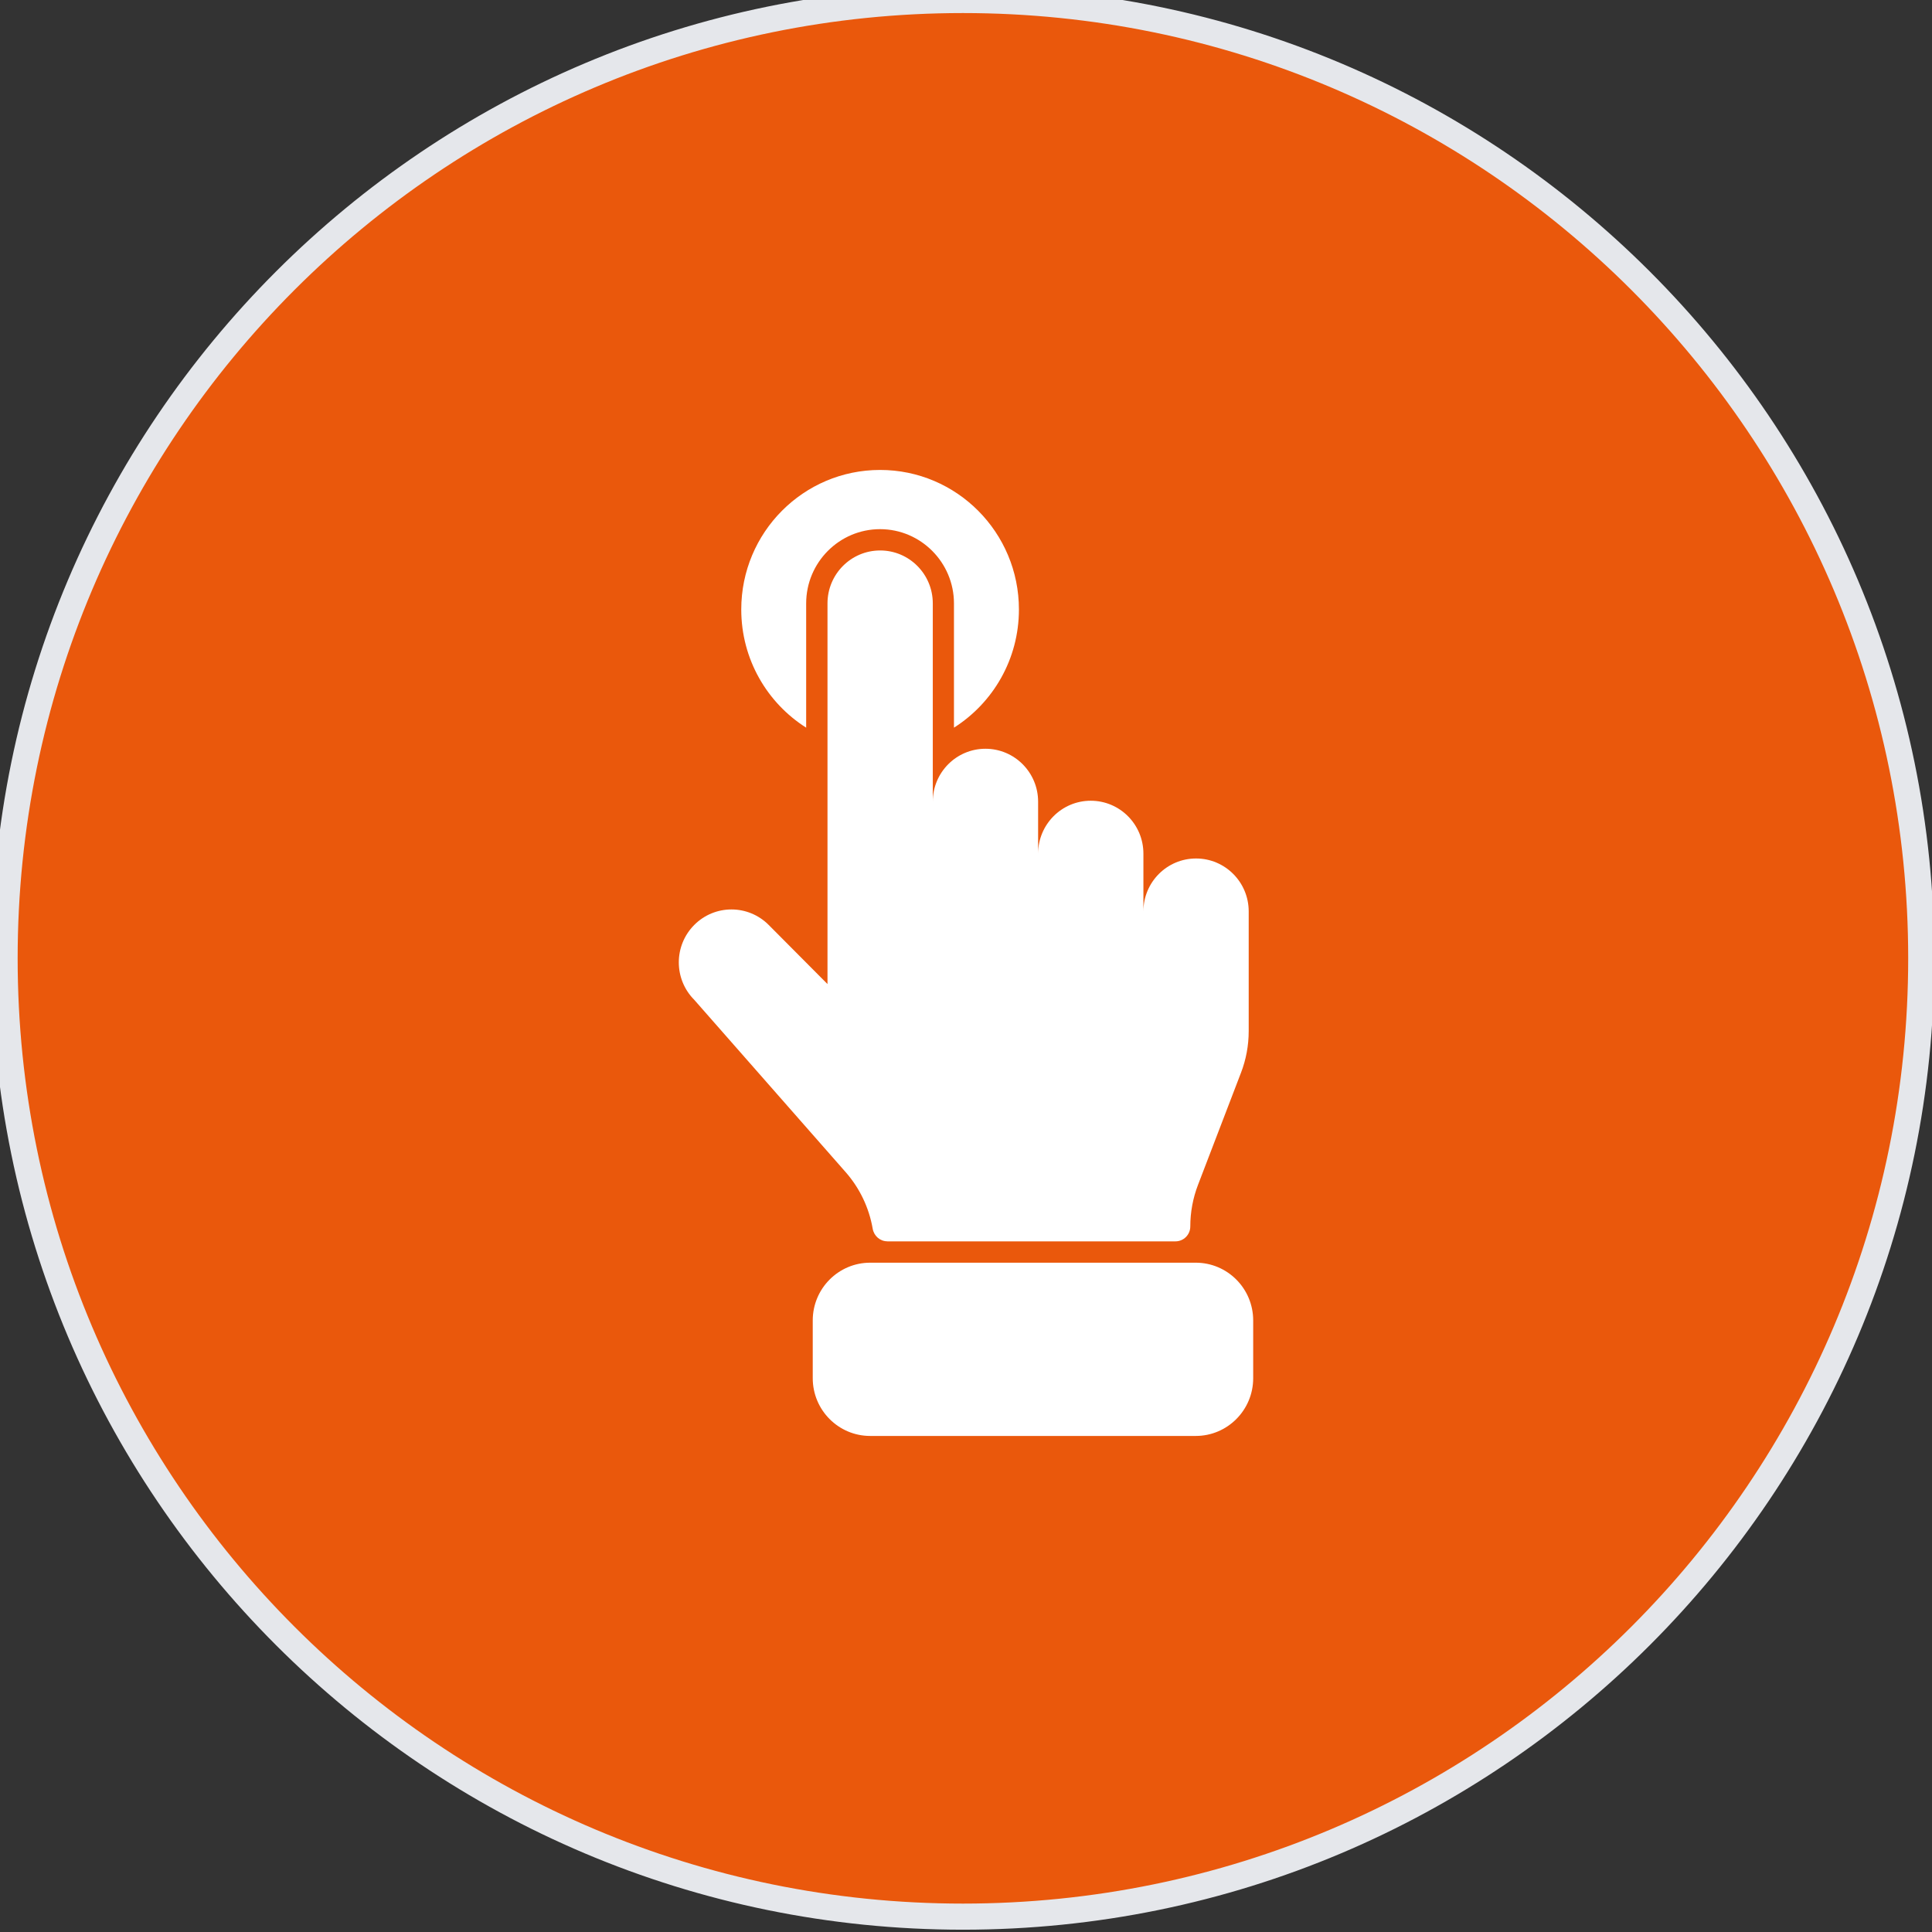
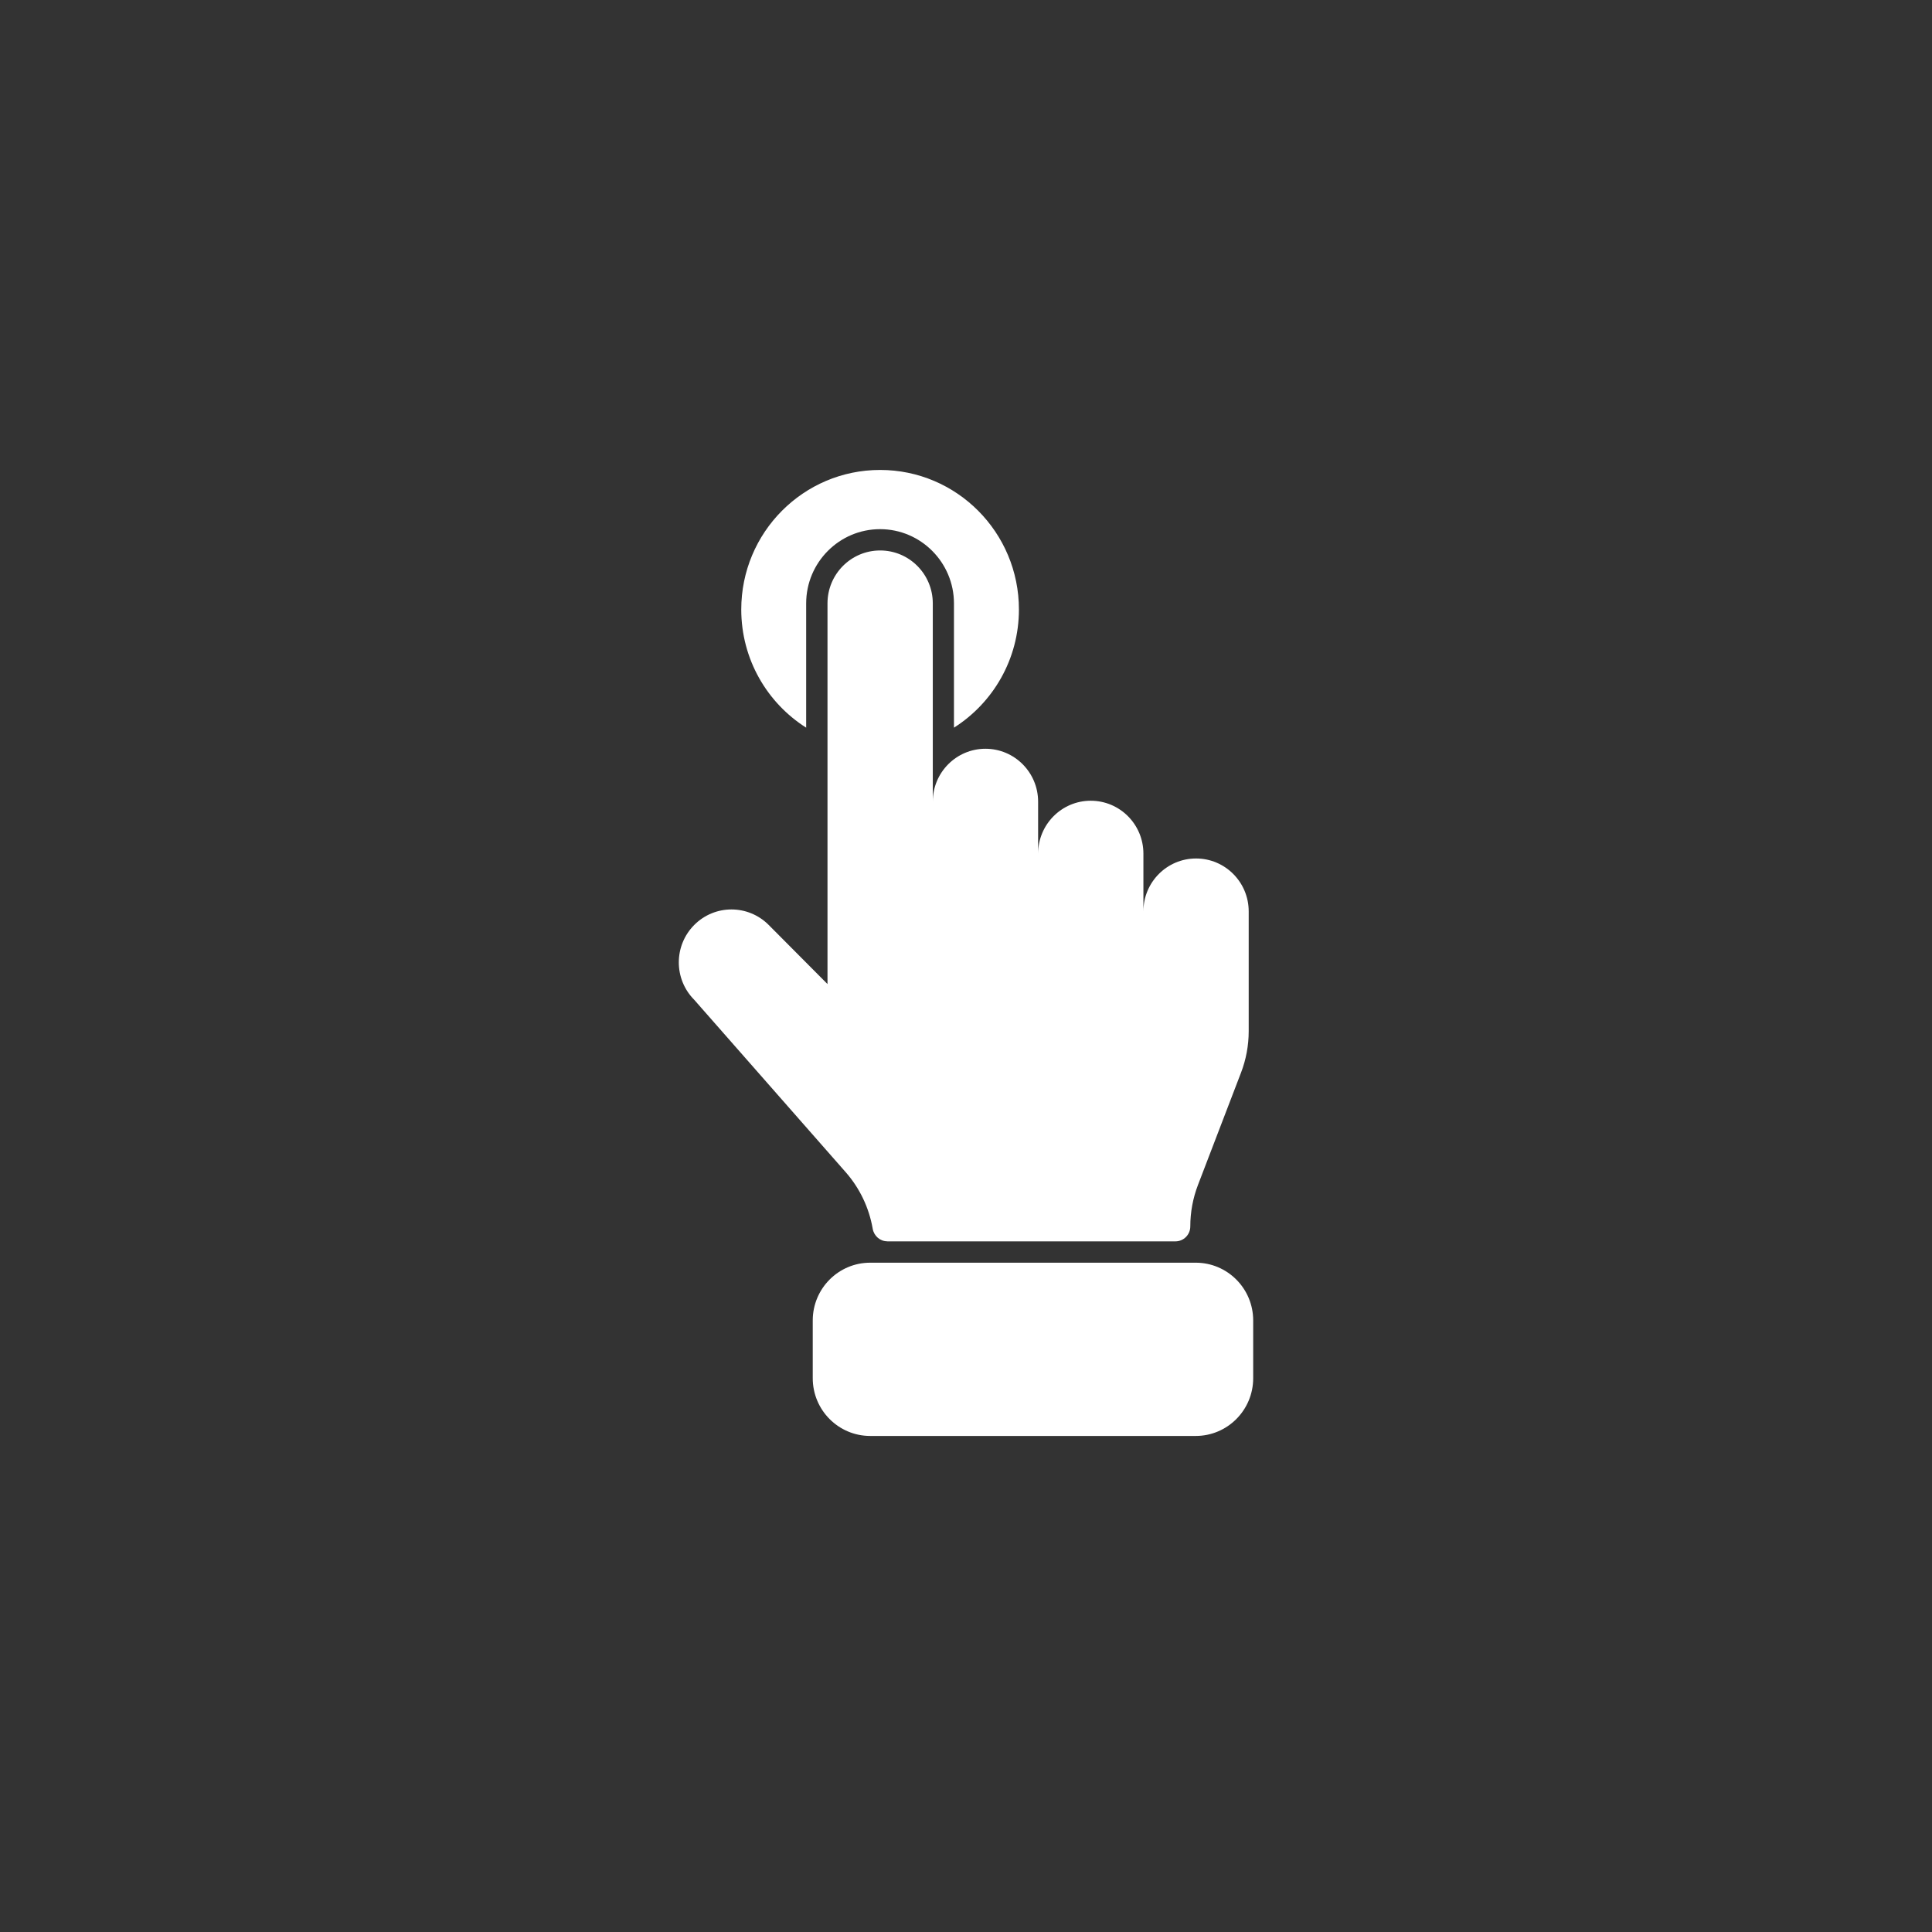
<svg xmlns="http://www.w3.org/2000/svg" width="74" height="74" viewBox="0 0 74 74" fill="none">
  <rect x="0" y="0" width="74" height="74" fill="#333333" stroke="none" />
-   <path d="M36.882 0C57.154 9.2773e-05 73.588 16.434 73.588 36.706C73.588 56.978 57.154 73.412 36.882 73.412C16.61 73.412 0.176 56.978 0.176 36.706C0.176 16.434 16.61 0 36.882 0Z" fill="#EA580C" />
-   <path d="M36.882 0C57.154 9.2773e-05 73.588 16.434 73.588 36.706C73.588 56.978 57.154 73.412 36.882 73.412C16.61 73.412 0.176 56.978 0.176 36.706C0.176 16.434 16.61 0 36.882 0Z" stroke="#E5E7EB" />
  <path d="M39.027 23.344C39.027 25.252 38.033 26.925 36.539 27.871V23.113C36.539 21.545 35.269 20.268 33.708 20.268C32.147 20.268 30.878 21.544 30.878 23.113V27.871C29.384 26.925 28.392 25.252 28.392 23.345C28.392 20.393 30.772 18 33.709 18C36.646 18 39.027 20.393 39.027 23.345V23.344ZM33.983 47.547H45.022C45.336 47.547 45.591 47.292 45.591 46.975C45.591 46.431 45.691 45.892 45.886 45.384L47.533 41.088C47.728 40.581 47.828 40.041 47.828 39.497V34.909C47.828 33.789 46.925 32.882 45.812 32.882C44.697 32.882 43.795 33.79 43.795 34.909V32.697C43.795 31.576 42.892 30.67 41.778 30.67C40.664 30.67 39.762 31.578 39.762 32.697V30.706C39.762 29.586 38.858 28.679 37.745 28.679C36.631 28.679 35.728 29.587 35.728 30.706V23.111C35.728 21.991 34.825 21.084 33.712 21.084C32.597 21.084 31.695 21.992 31.695 23.111V37.692L29.443 35.428C28.655 34.636 27.378 34.636 26.591 35.428C25.803 36.22 25.803 37.503 26.591 38.295L32.391 44.896C32.932 45.512 33.288 46.263 33.426 47.062C33.474 47.34 33.708 47.545 33.988 47.545L33.983 47.547ZM48 52.788V50.576C48 49.355 47.015 48.364 45.799 48.364H33.331C32.116 48.364 31.13 49.354 31.13 50.576V52.788C31.13 54.009 32.115 55 33.331 55H45.799C47.014 55 48 54.01 48 52.788Z" fill="white" />
</svg>